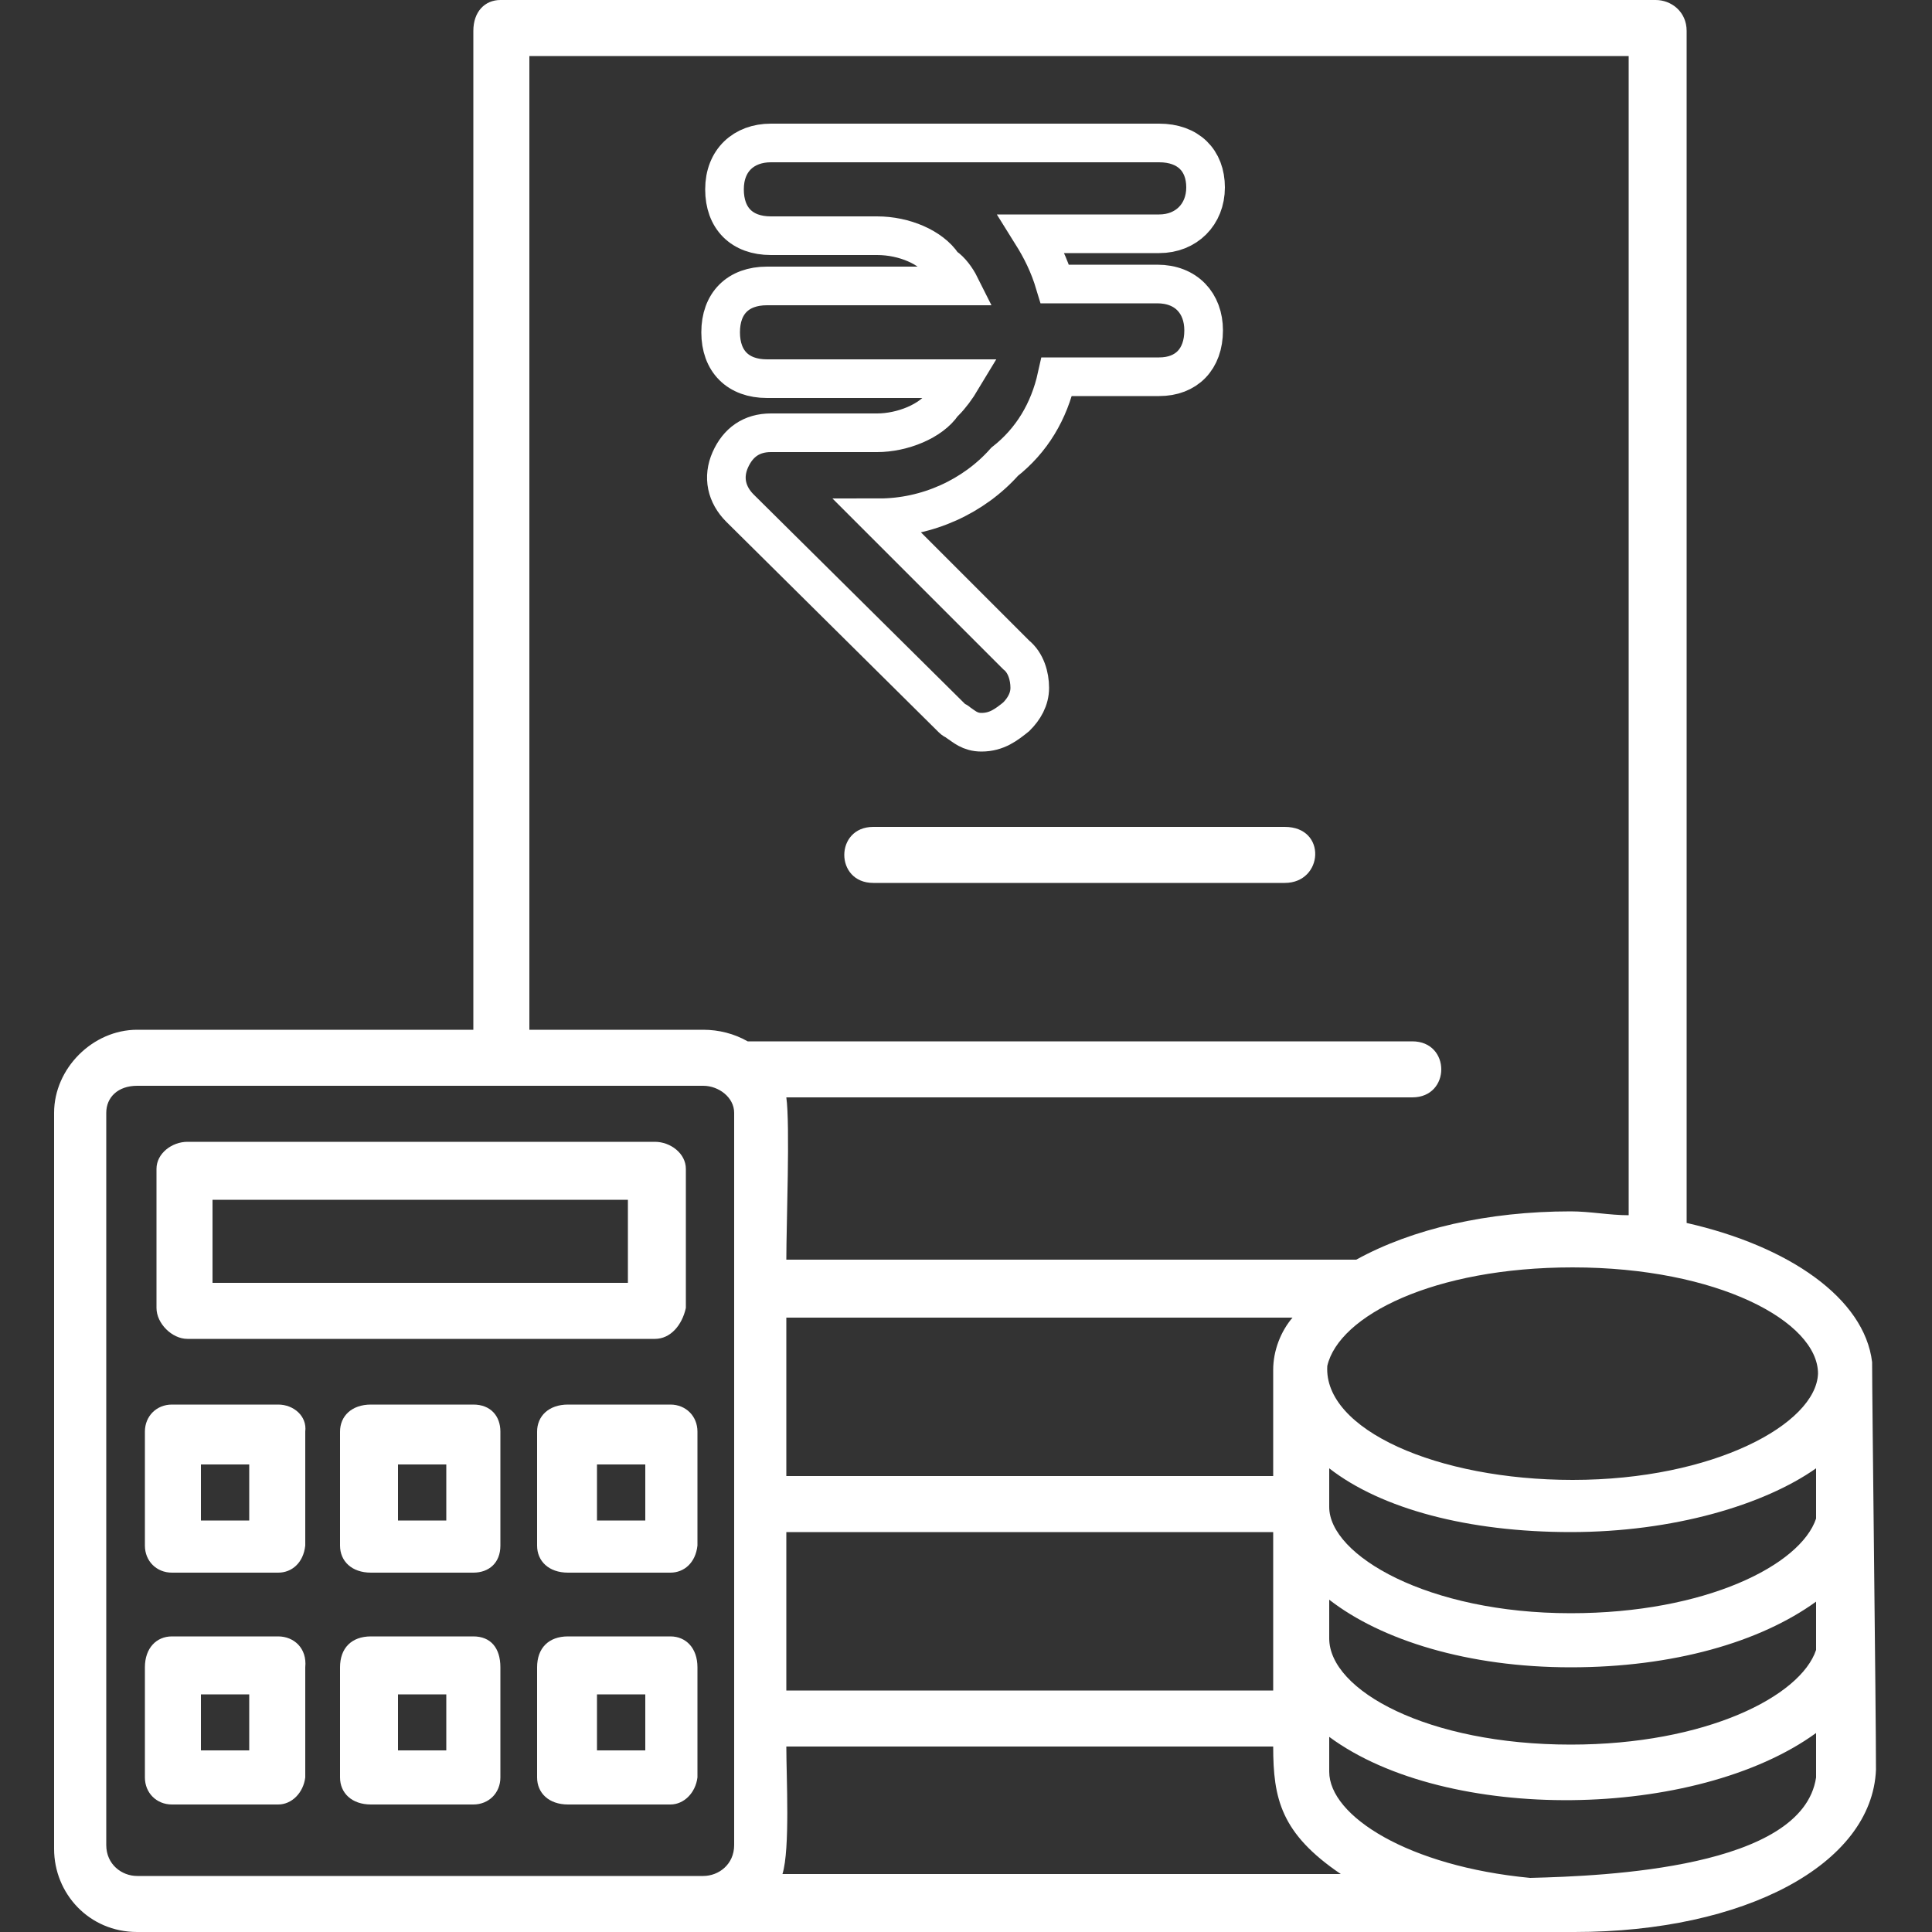
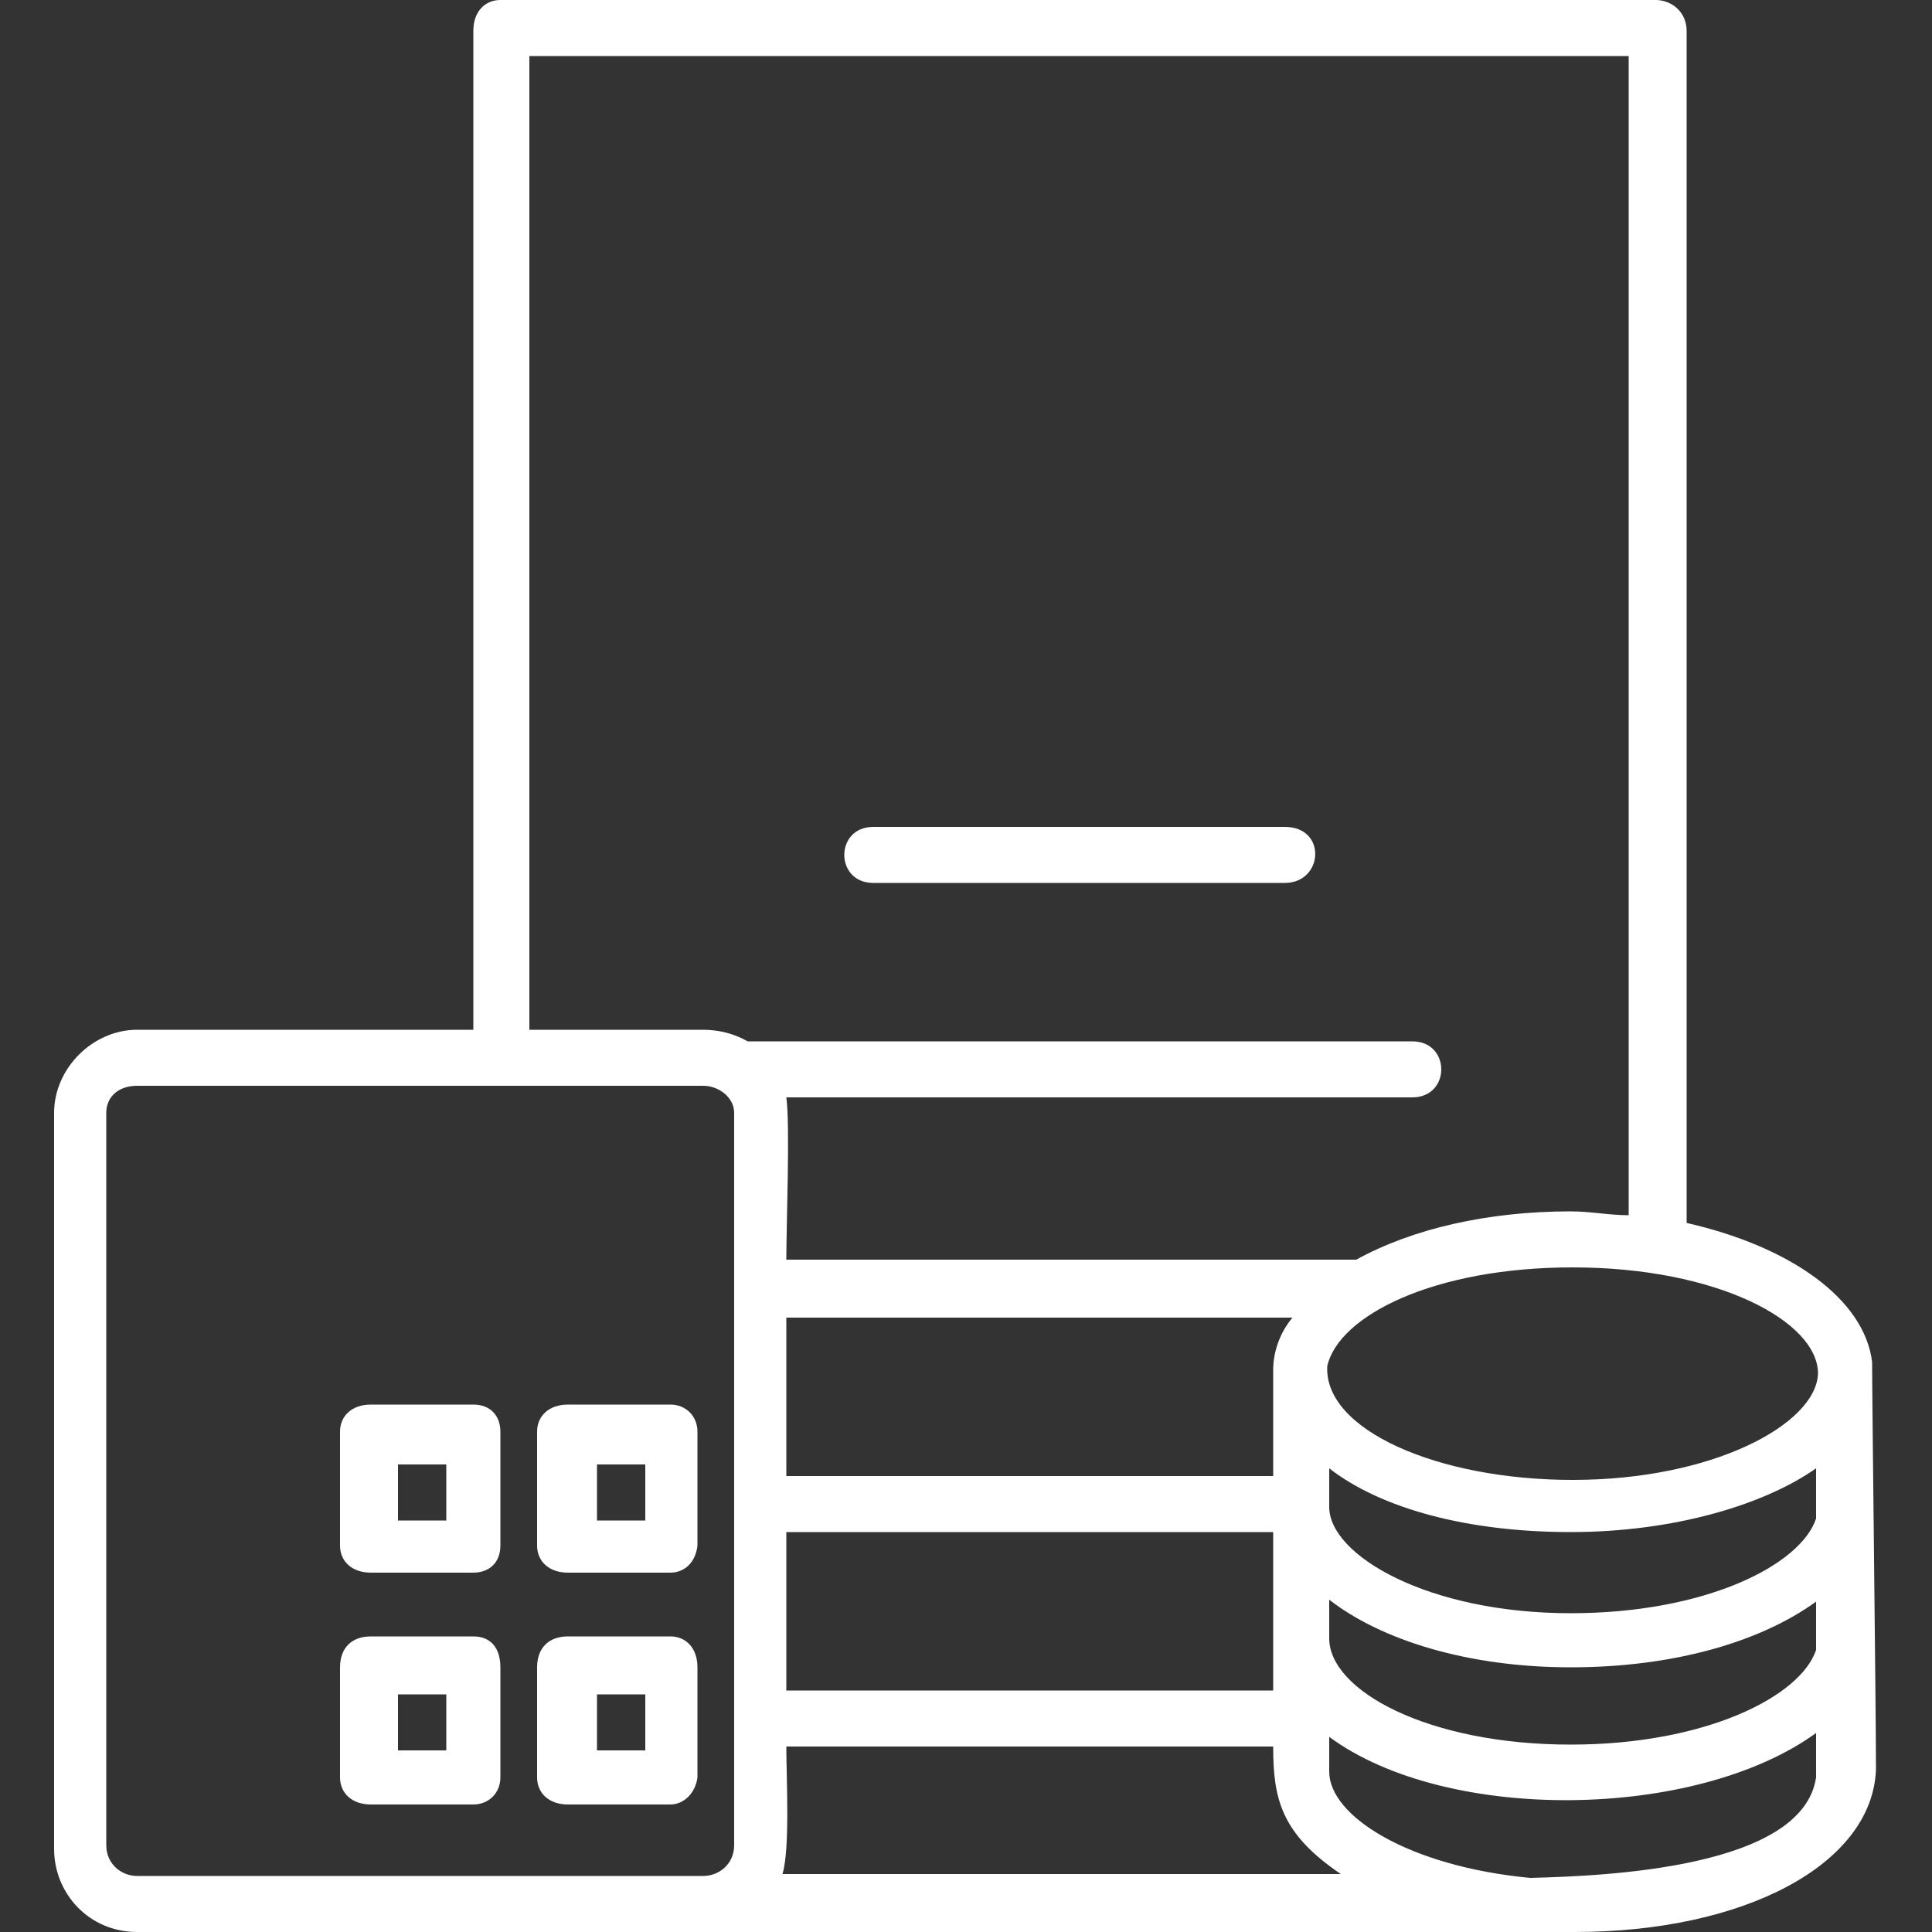
<svg xmlns="http://www.w3.org/2000/svg" version="1.1" id="Layer_1" image-rendering="optimizeQuality" shape-rendering="geometricPrecision" text-rendering="geometricPrecision" x="0px" y="0px" viewBox="0 0 100 100" style="enable-background:new 0 0 100 100;" xml:space="preserve">
  <rect x="0" y="0" width="100" height="100" fill="#333333" stroke="none" />
  <style type="text/css"> .st0{fill:#FFFFFF;} .st1{fill:none;stroke:#FFFFFF;stroke-width:2;stroke-miterlimit:10;} </style>
  <g>
-     <path class="st0" d="M14.4,72.7H8.9c-0.8,0-1.4,0.6-1.4,1.4V80c0,0.8,0.6,1.4,1.4,1.4h5.5c0.7,0,1.3-0.5,1.4-1.4v-5.9 C15.9,73.3,15.2,72.7,14.4,72.7z M12.9,78.7h-2.5v-2.9h2.5V78.7z" />
-     <path class="st0" d="M14.4,84.7H8.9c-0.8,0-1.4,0.6-1.4,1.6V92c0,0.8,0.6,1.4,1.4,1.4h5.5c0.7,0,1.3-0.6,1.4-1.4v-5.7 C15.9,85.3,15.2,84.7,14.4,84.7z M12.9,90.6h-2.5v-2.9h2.5V90.6z" />
-     <path class="st0" d="M9.7,69.3h24.2c0.8,0,1.4-0.7,1.6-1.6v-7.2c0-0.8-0.8-1.4-1.6-1.4H9.7c-0.8,0-1.6,0.6-1.6,1.4v7.2 C8.1,68.5,8.9,69.3,9.7,69.3z M11,62.1h21.5v4.3H11V62.1z" />
    <path class="st0" d="M34.7,84.7h-5.3c-1,0-1.6,0.6-1.6,1.6V92c0,0.8,0.6,1.4,1.6,1.4h5.3c0.7,0,1.3-0.6,1.4-1.4v-5.7 C36.1,85.3,35.5,84.7,34.7,84.7z M33.4,90.6h-2.5v-2.9h2.5V90.6z" />
    <path class="st0" d="M24.5,84.7h-5.3c-1,0-1.6,0.6-1.6,1.6V92c0,0.8,0.6,1.4,1.6,1.4h5.3c0.8,0,1.4-0.6,1.4-1.4v-5.7 C25.9,85.3,25.4,84.7,24.5,84.7z M23.1,90.6h-2.5v-2.9h2.5V90.6z" />
    <path class="st0" d="M66.5,42.8H45.2c-2,0-2,2.9,0,2.9h21.3C68.5,45.7,68.7,42.8,66.5,42.8z" />
    <path class="st0" d="M96.9,70.5c-0.4-3.3-4.3-6-9.6-7.2V1.6c0-1-0.8-1.6-1.6-1.6H25.9c-0.8,0-1.4,0.6-1.4,1.6v51.7H7.1 c-2.3,0-4.3,2-4.3,4.3v38.1c0,2.3,1.8,4.3,4.3,4.3h74.4c8.8,0,15.4-3.5,15.6-8.4C97.1,88.5,96.9,72.5,96.9,70.5z M38,95.5 c0,1-0.8,1.6-1.6,1.6H7.1c-0.8,0-1.6-0.6-1.6-1.6V57.6c0-0.8,0.6-1.4,1.6-1.4h29.3c0.8,0,1.6,0.6,1.6,1.4V95.5z M36.4,53.3h-9V2.9 h56.9v60c-1,0-2-0.2-3-0.2c-4.3,0-8.2,0.9-11.1,2.5H40.7c0-1.8,0.2-7,0-8.4h32.4c2,0,2-2.9,0-2.9H38.7C38,53.5,37.2,53.3,36.4,53.3 z M40.7,76.4v-8.2h26.2c-0.6,0.7-1,1.7-1,2.7v5.5H40.7z M65.9,79.3v8.2H40.7v-8.2H65.9z M40.5,97c0.4-1.3,0.2-5,0.2-6.6h25.2 c0,2.7,0.4,4.5,3.5,6.6H40.5z M94,92c-0.7,4.7-10.9,5.1-14.8,5.2c-6.3-0.6-10.4-3.2-10.4-5.5v-1.8c6.1,4.5,19,4.3,25.2-0.2 C94,90.4,94,91.2,94,92z M94,85.4c-0.8,2.4-5.7,4.9-12.7,4.9c-7.4,0-12.5-2.8-12.5-5.5v-2c2.7,2.1,7.2,3.5,12.5,3.5 c5.3,0,9.8-1.3,12.7-3.4V85.4z M94,78.6c-0.8,2.4-5.7,4.9-12.7,4.9c-7.4,0-12.5-3-12.5-5.5v-2c2.7,2.1,7.2,3.3,12.5,3.3 c5.3,0,10-1.4,12.7-3.3V78.6z M81.4,76.6c-7,0-12.9-2.6-12.7-5.9c0.6-2.6,5.5-5.1,12.7-5.1c7.5,0,12.7,2.8,12.7,5.5 C94,73.7,88.7,76.6,81.4,76.6z" />
    <path class="st0" d="M24.5,72.7h-5.3c-1,0-1.6,0.6-1.6,1.4V80c0,0.8,0.6,1.4,1.6,1.4h5.3c0.8,0,1.4-0.5,1.4-1.4v-5.9 C25.9,73.3,25.4,72.7,24.5,72.7z M23.1,78.7h-2.5v-2.9h2.5V78.7z" />
    <path class="st0" d="M34.7,72.7h-5.3c-1,0-1.6,0.6-1.6,1.4V80c0,0.8,0.6,1.4,1.6,1.4h5.3c0.7,0,1.3-0.5,1.4-1.4v-5.9 C36.1,73.3,35.5,72.7,34.7,72.7z M33.4,78.7h-2.5v-2.9h2.5V78.7z" />
-     <path class="st1" d="M49.3,37.2c0.1,0.1,0.2,0.1,0.3,0.2c0.3,0.2,0.6,0.5,1.2,0.5c0.8,0,1.3-0.4,1.8-0.8c0.4-0.4,0.7-0.9,0.7-1.5 c0-0.6-0.2-1.3-0.7-1.7l-7.1-7.1c2.5,0,4.9-1.1,6.5-2.9c1.4-1.1,2.3-2.6,2.7-4.4H60c1.4,0,2.3-0.9,2.3-2.4c0-1.4-0.9-2.4-2.4-2.4 h-5.3c-0.3-1-0.7-1.8-1.2-2.6H60c1.4,0,2.4-1,2.4-2.4S61.5,7.4,60,7.4H39.9c-1.4,0-2.4,0.9-2.4,2.4s0.9,2.4,2.4,2.4h5.5 c1.4,0,2.8,0.6,3.4,1.5l0.1,0.1c0.3,0.2,0.6,0.6,0.8,1h-10c-1.5,0-2.4,0.9-2.4,2.4c0,1.5,0.9,2.4,2.4,2.4h10.1 c-0.3,0.5-0.6,0.9-0.9,1.2l-0.1,0.1c-0.6,0.9-2.1,1.5-3.4,1.5h-5.5c-1,0-1.7,0.5-2.1,1.4c-0.4,0.9-0.2,1.8,0.5,2.5L49.3,37.2 L49.3,37.2z" />
  </g>
</svg>